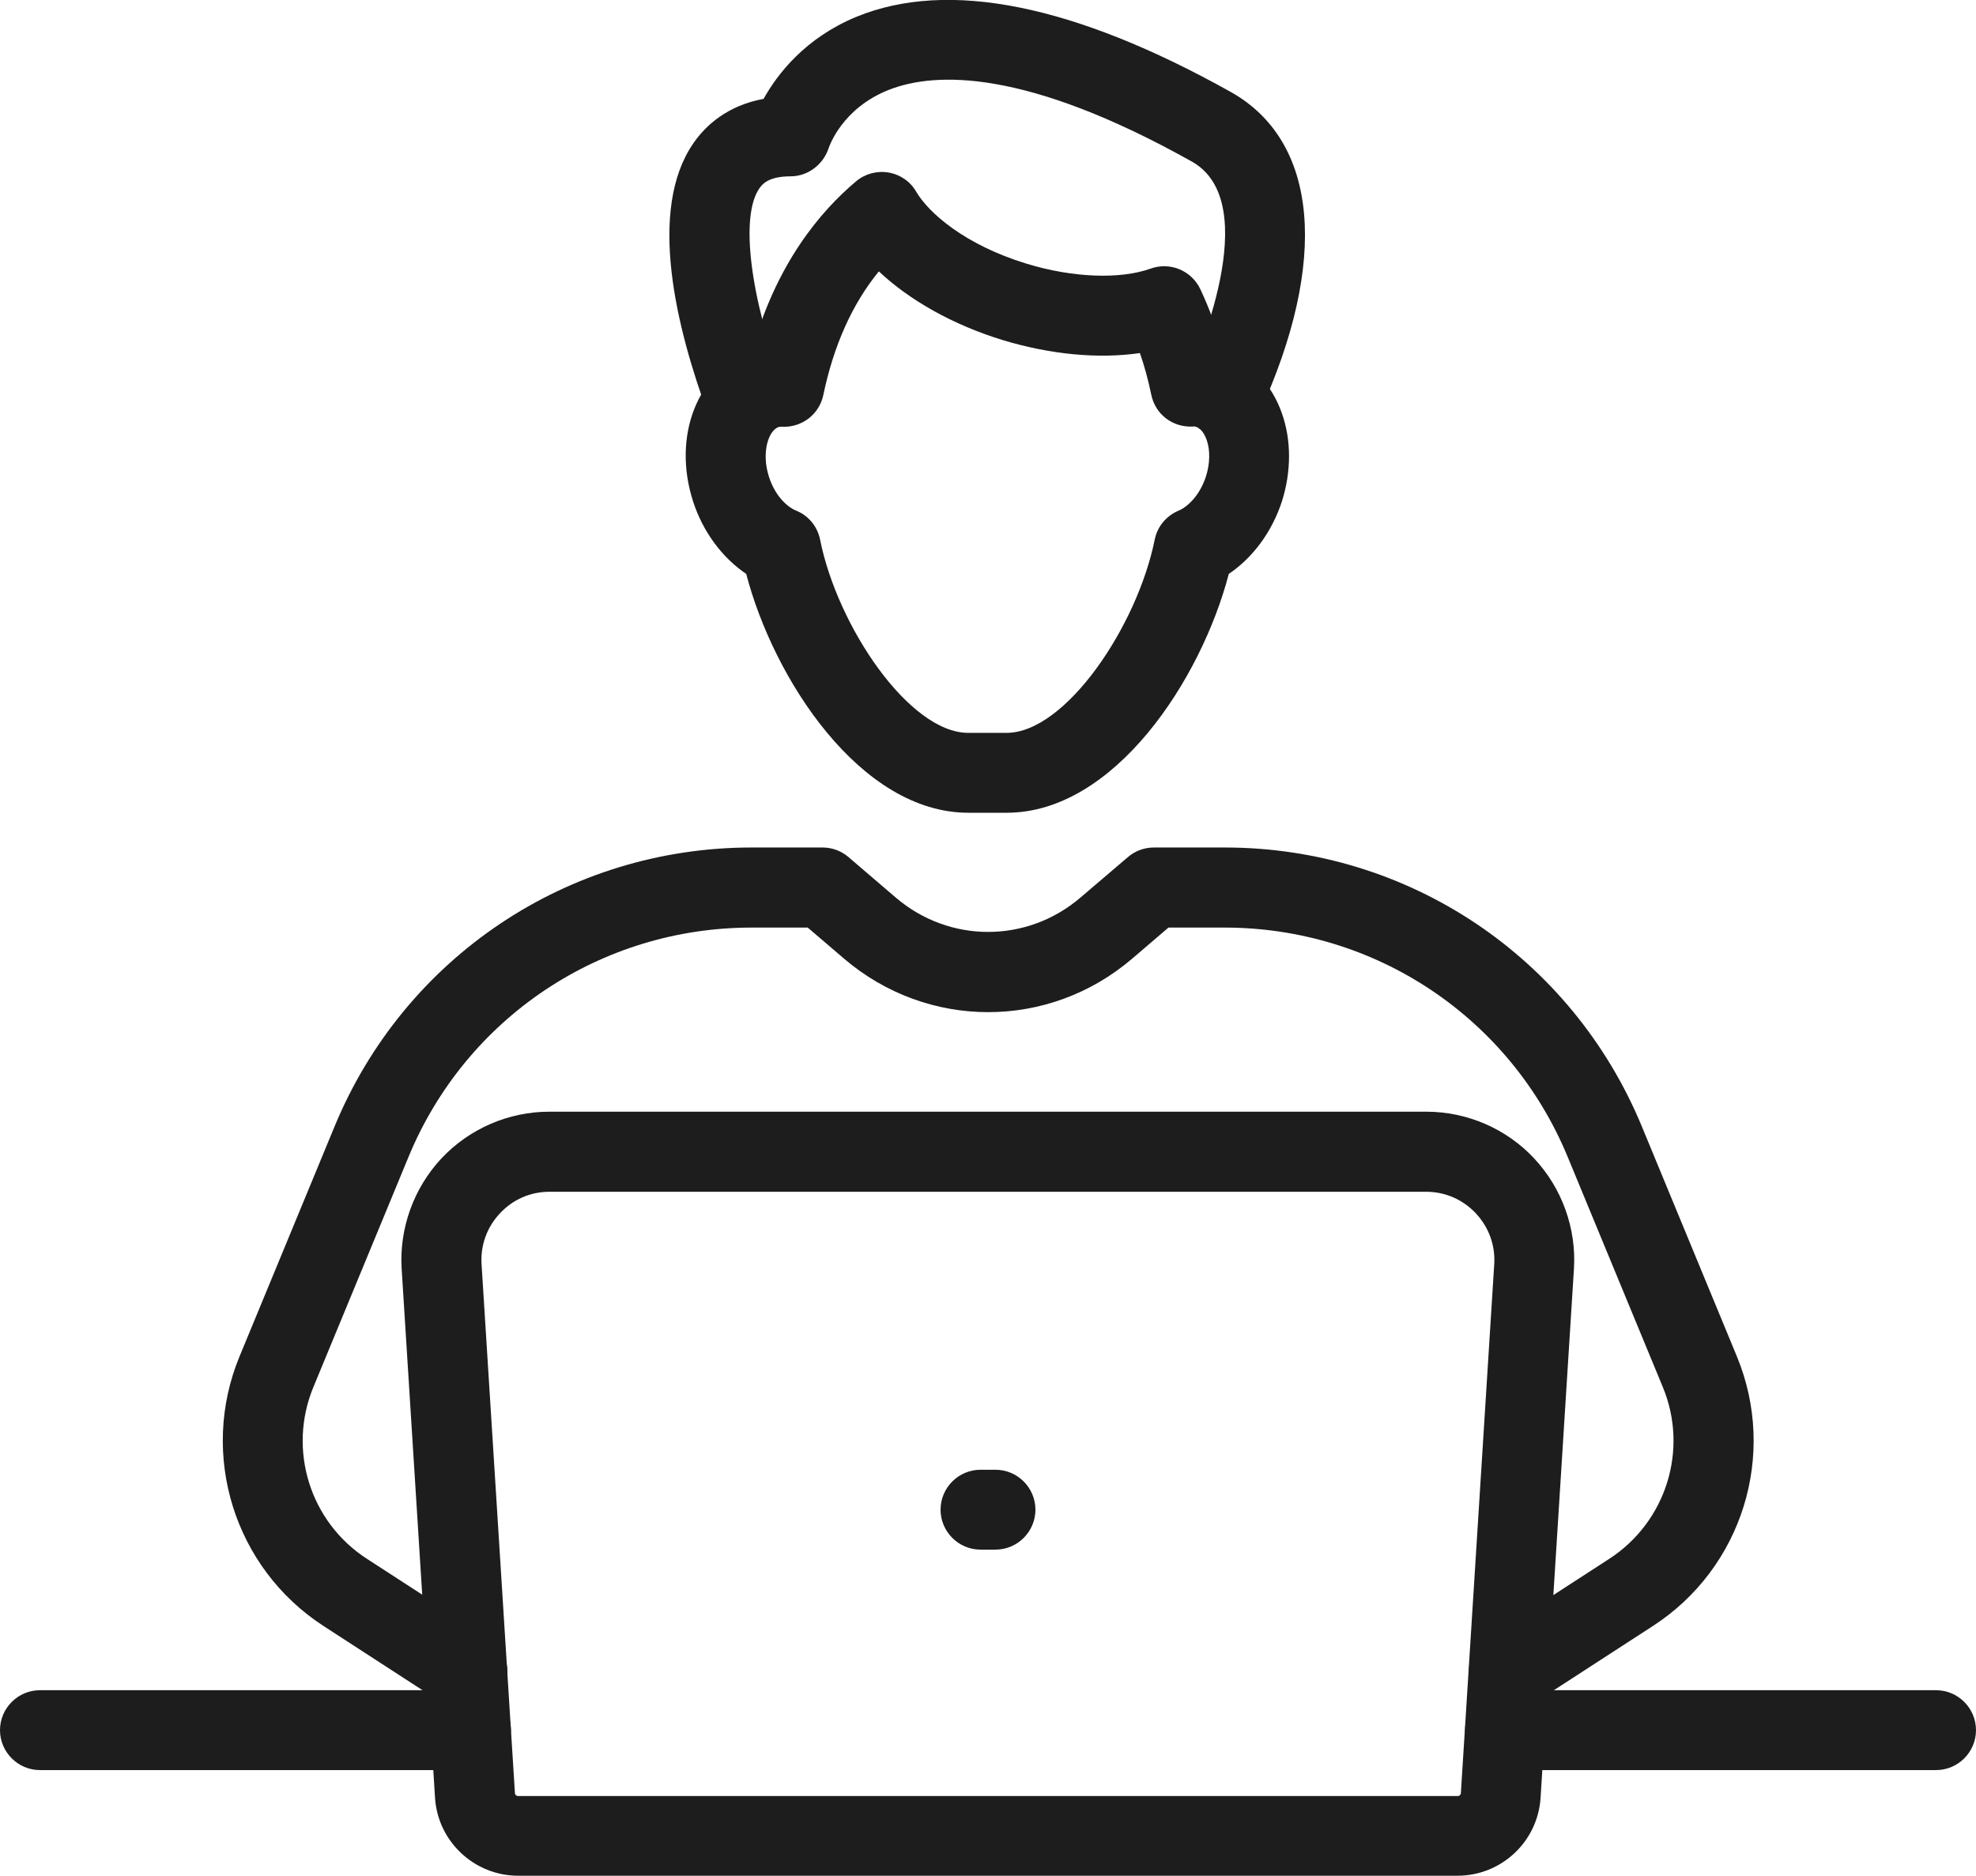
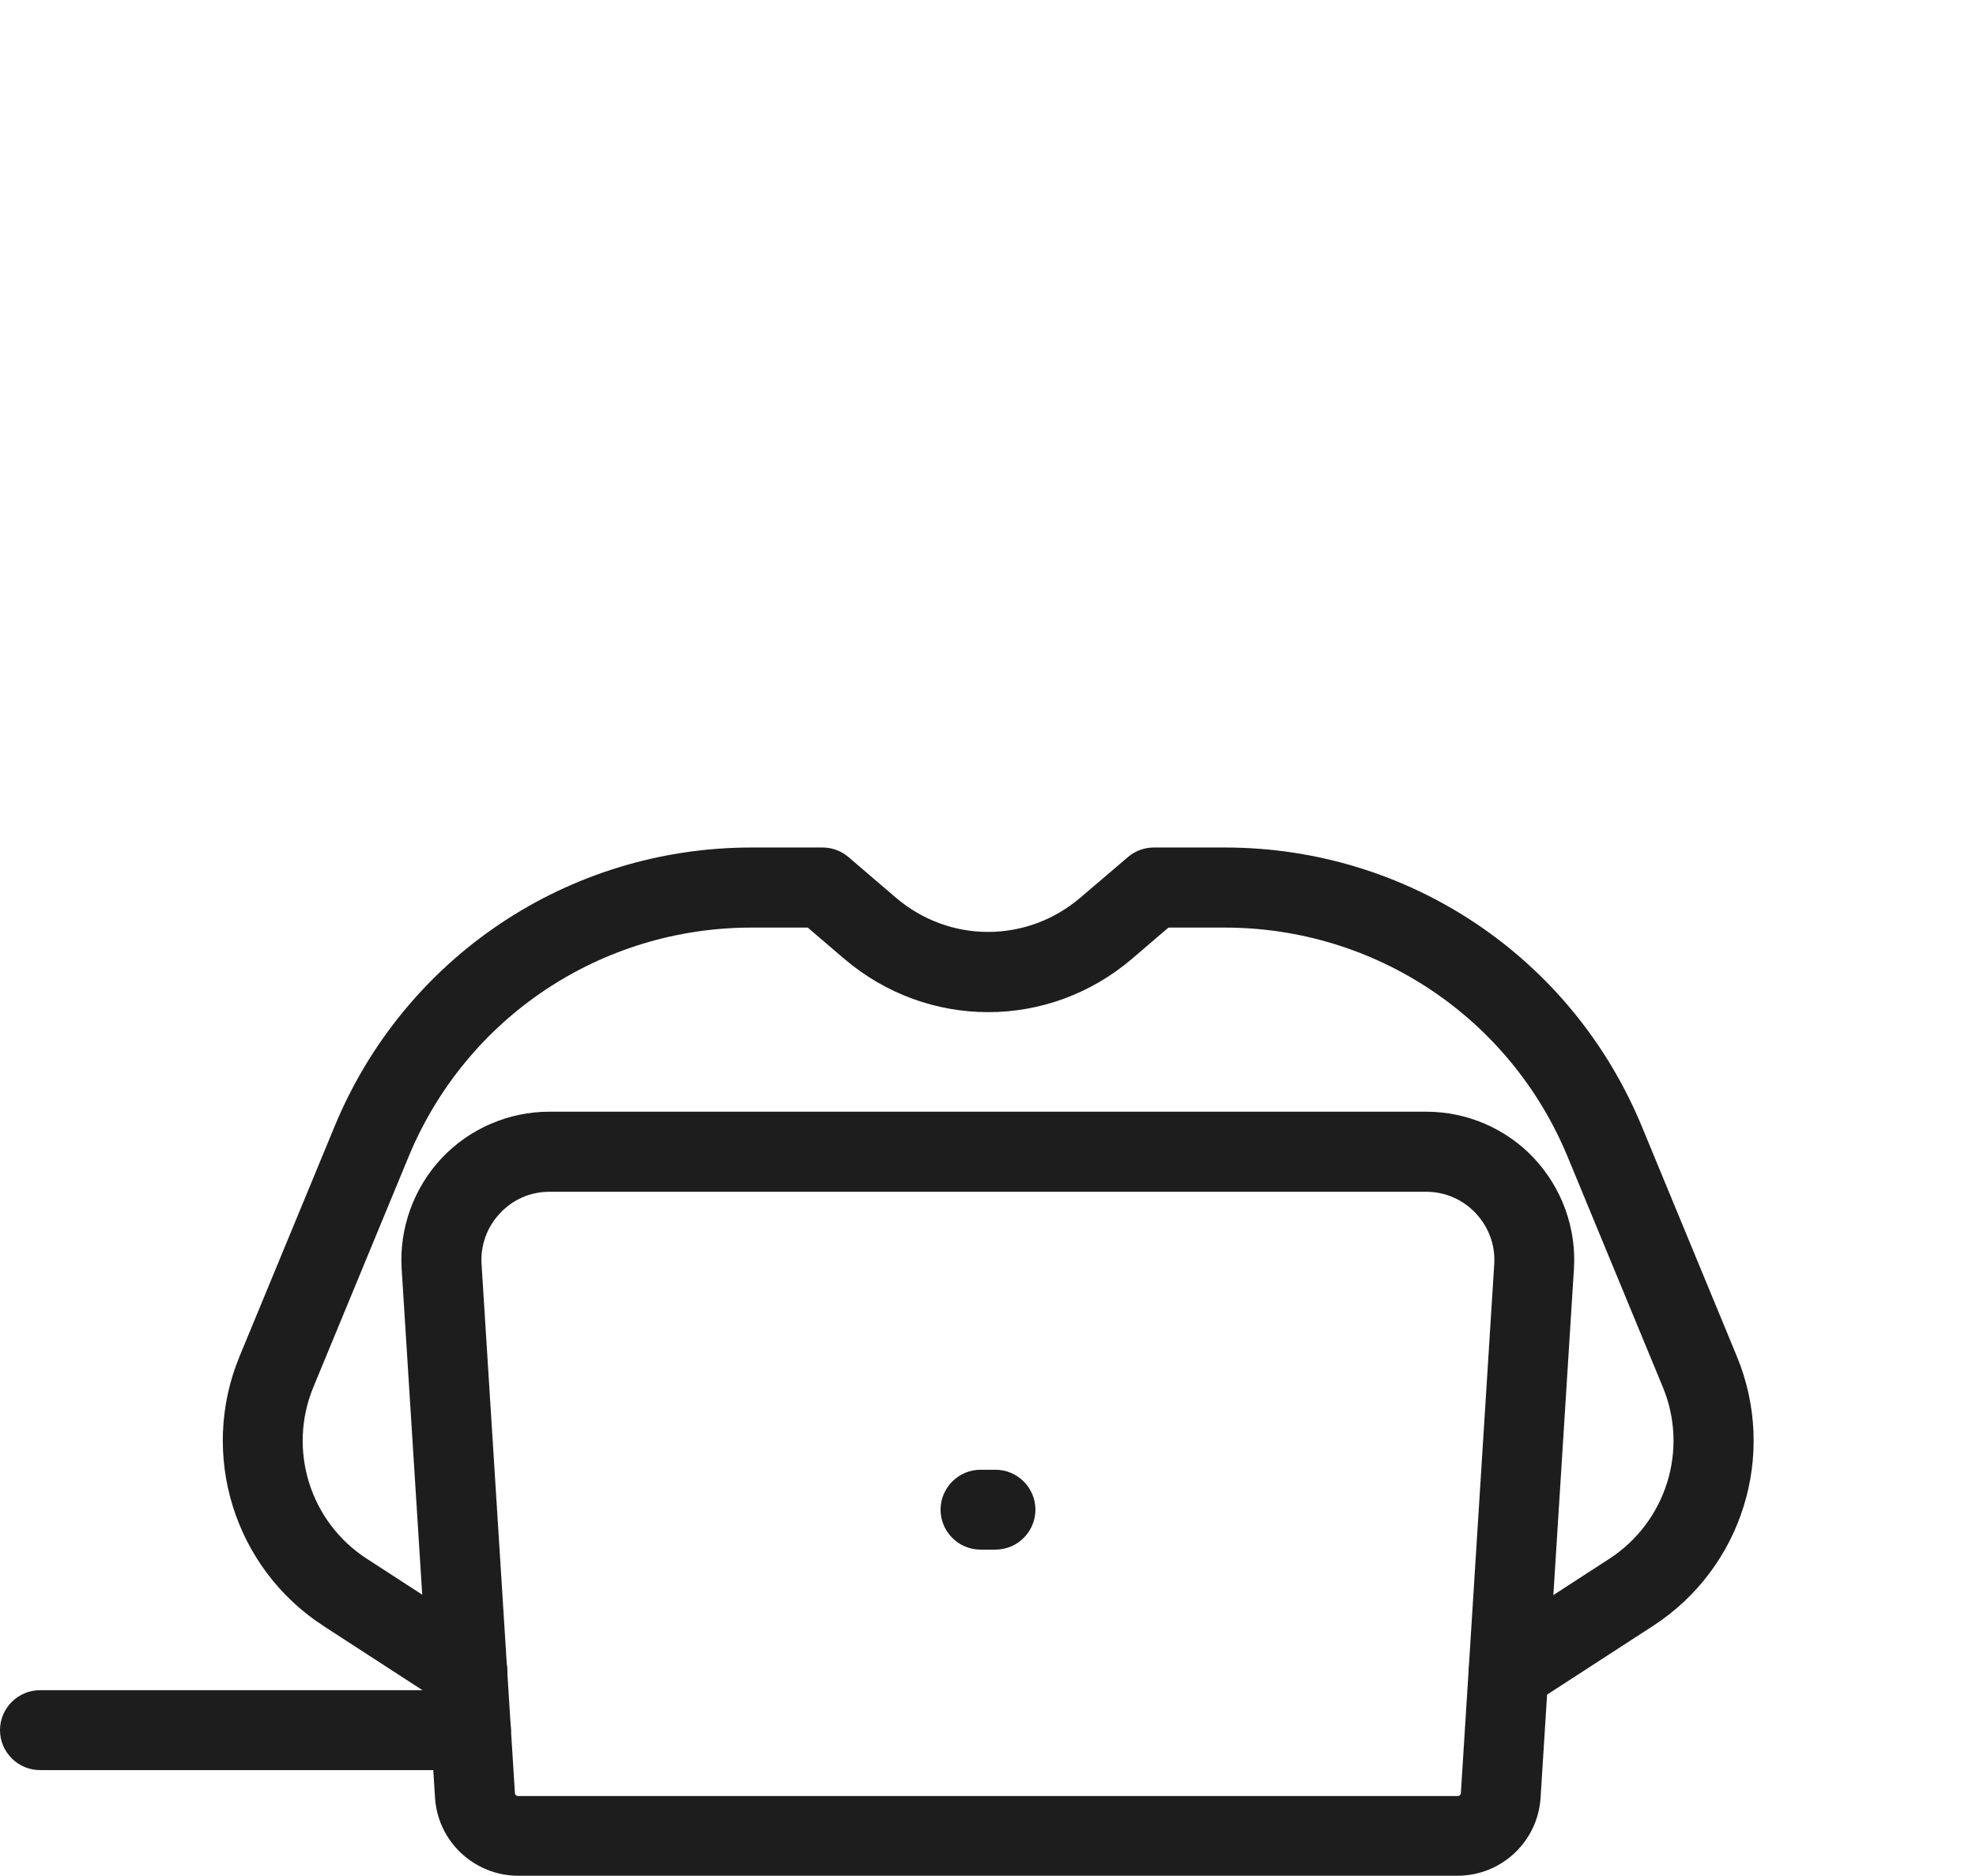
<svg xmlns="http://www.w3.org/2000/svg" id="Layer_2" data-name="Layer 2" viewBox="0 0 98.93 93.93">
  <defs>
    <style>
      .cls-1 {
        fill: #1d1d1d;
        stroke-width: 0px;
      }
    </style>
  </defs>
  <g id="Layer_6" data-name="Layer 6">
    <g>
-       <path class="cls-1" d="M37.35,22.1c-.81,0-1.58-.5-1.88-1.31-1.62-4.38-3.07-10.3-.74-13.64.6-.86,1.67-1.86,3.5-2.2.69-1.24,2.08-3.05,4.65-4.11,4.59-1.88,10.89-.62,18.73,3.76,4.4,2.46,4.93,8.47,1.44,16.09-.46,1-1.65,1.44-2.65.98-1-.46-1.44-1.65-.98-2.65.41-.9,3.94-8.86.25-10.93-8.29-4.64-12.83-4.51-15.17-3.59-2.34.92-2.98,2.83-3.01,2.91-.27.83-1.04,1.42-1.91,1.42-1.14,0-1.43.42-1.56.6-.97,1.39-.48,5.4,1.21,9.96.38,1.04-.14,2.19-1.18,2.57-.23.08-.46.12-.69.12Z" />
-       <path class="cls-1" d="M50.39,40.7h-1.91c-5.39,0-9.74-6.67-11.12-11.96-1.2-.81-2.17-2.11-2.66-3.63-1.06-3.28.23-6.55,2.94-7.49,1.2-4.42,3.46-7.06,5.22-8.54.45-.38,1.05-.54,1.63-.44.58.1,1.09.45,1.38.96.63,1.07,2.44,2.66,5.51,3.6,2.31.71,4.7.8,6.23.25.97-.35,2.05.1,2.49,1.04.46.98.84,2.02,1.14,3.13,1.35.48,2.42,1.59,2.94,3.08.48,1.36.47,2.92,0,4.41-.5,1.53-1.46,2.82-2.66,3.63-1.38,5.29-5.73,11.96-11.12,11.96ZM39.12,21.37c-.06,0-.11,0-.15.02-.46.15-.88,1.22-.47,2.49.31.97.93,1.52,1.36,1.69.62.25,1.07.8,1.2,1.46.87,4.35,4.47,9.67,7.42,9.67h1.91c2.95,0,6.54-5.32,7.42-9.67.13-.66.58-1.2,1.2-1.46.43-.18,1.04-.73,1.36-1.69.21-.65.23-1.33.04-1.86-.06-.16-.22-.54-.51-.64-.06-.02-.12-.03-.19-.02-1.01.05-1.87-.62-2.07-1.59-.15-.73-.34-1.43-.57-2.09-2.06.3-4.46.08-6.87-.65-2.48-.76-4.66-1.99-6.2-3.44-1.33,1.63-2.26,3.7-2.78,6.19-.2.97-1.08,1.64-2.07,1.59-.01,0-.03,0-.04,0Z" />
      <path class="cls-1" d="M72.99,93.93H25.94c-2.19,0-4.02-1.71-4.16-3.9l-1.67-26.48c-.13-2.03.6-4.05,1.99-5.54,1.4-1.49,3.36-2.34,5.4-2.34h43.91c2.04,0,4.01.85,5.4,2.34,1.39,1.49,2.12,3.5,1.99,5.54l-1.67,26.48c-.14,2.19-1.96,3.9-4.16,3.9ZM27.51,59.68c-.95,0-1.83.38-2.48,1.08-.65.69-.98,1.6-.92,2.55l1.67,26.48c0,.09.08.15.16.15h47.04c.09,0,.16-.07.16-.15l1.67-26.48c.06-.95-.27-1.85-.92-2.55-.65-.69-1.53-1.08-2.49-1.08H27.51Z" />
      <path class="cls-1" d="M23.58,88.64H2c-1.1,0-2-.9-2-2s.9-2,2-2h21.58c1.1,0,2,.9,2,2s-.9,2-2,2Z" />
-       <path class="cls-1" d="M96.93,88.64h-21.58c-1.1,0-2-.9-2-2s.9-2,2-2h21.58c1.1,0,2,.9,2,2s-.9,2-2,2Z" />
      <path class="cls-1" d="M75.54,85.71c-.66,0-1.3-.32-1.68-.91-.6-.93-.34-2.17.59-2.77l6.12-3.97c2.85-1.85,3.98-5.47,2.68-8.6l-4.76-11.52c-2.88-6.98-9.63-11.49-17.18-11.49h-2.81l-1.81,1.55c-4.18,3.58-10.25,3.58-14.44,0l-1.81-1.55h-2.81c-7.55,0-14.3,4.51-17.18,11.49l-4.76,11.52c-1.3,3.14-.17,6.76,2.68,8.6l6.12,3.97c.93.6,1.19,1.84.59,2.77-.6.93-1.84,1.19-2.77.59l-6.12-3.97c-4.46-2.9-6.23-8.57-4.2-13.49l4.76-11.52c3.5-8.48,11.7-13.97,20.88-13.97h3.55c.48,0,.94.17,1.3.48l2.37,2.03c2.68,2.29,6.56,2.29,9.24,0l2.38-2.03c.36-.31.82-.48,1.3-.48h3.55c9.18,0,17.37,5.48,20.88,13.97l4.76,11.52c2.03,4.92.27,10.59-4.2,13.49l-6.12,3.97c-.34.22-.71.32-1.09.32Z" />
      <path class="cls-1" d="M49.84,77.6h-.75c-1.1,0-2-.9-2-2s.9-2,2-2h.75c1.1,0,2,.9,2,2s-.9,2-2,2Z" />
    </g>
  </g>
</svg>